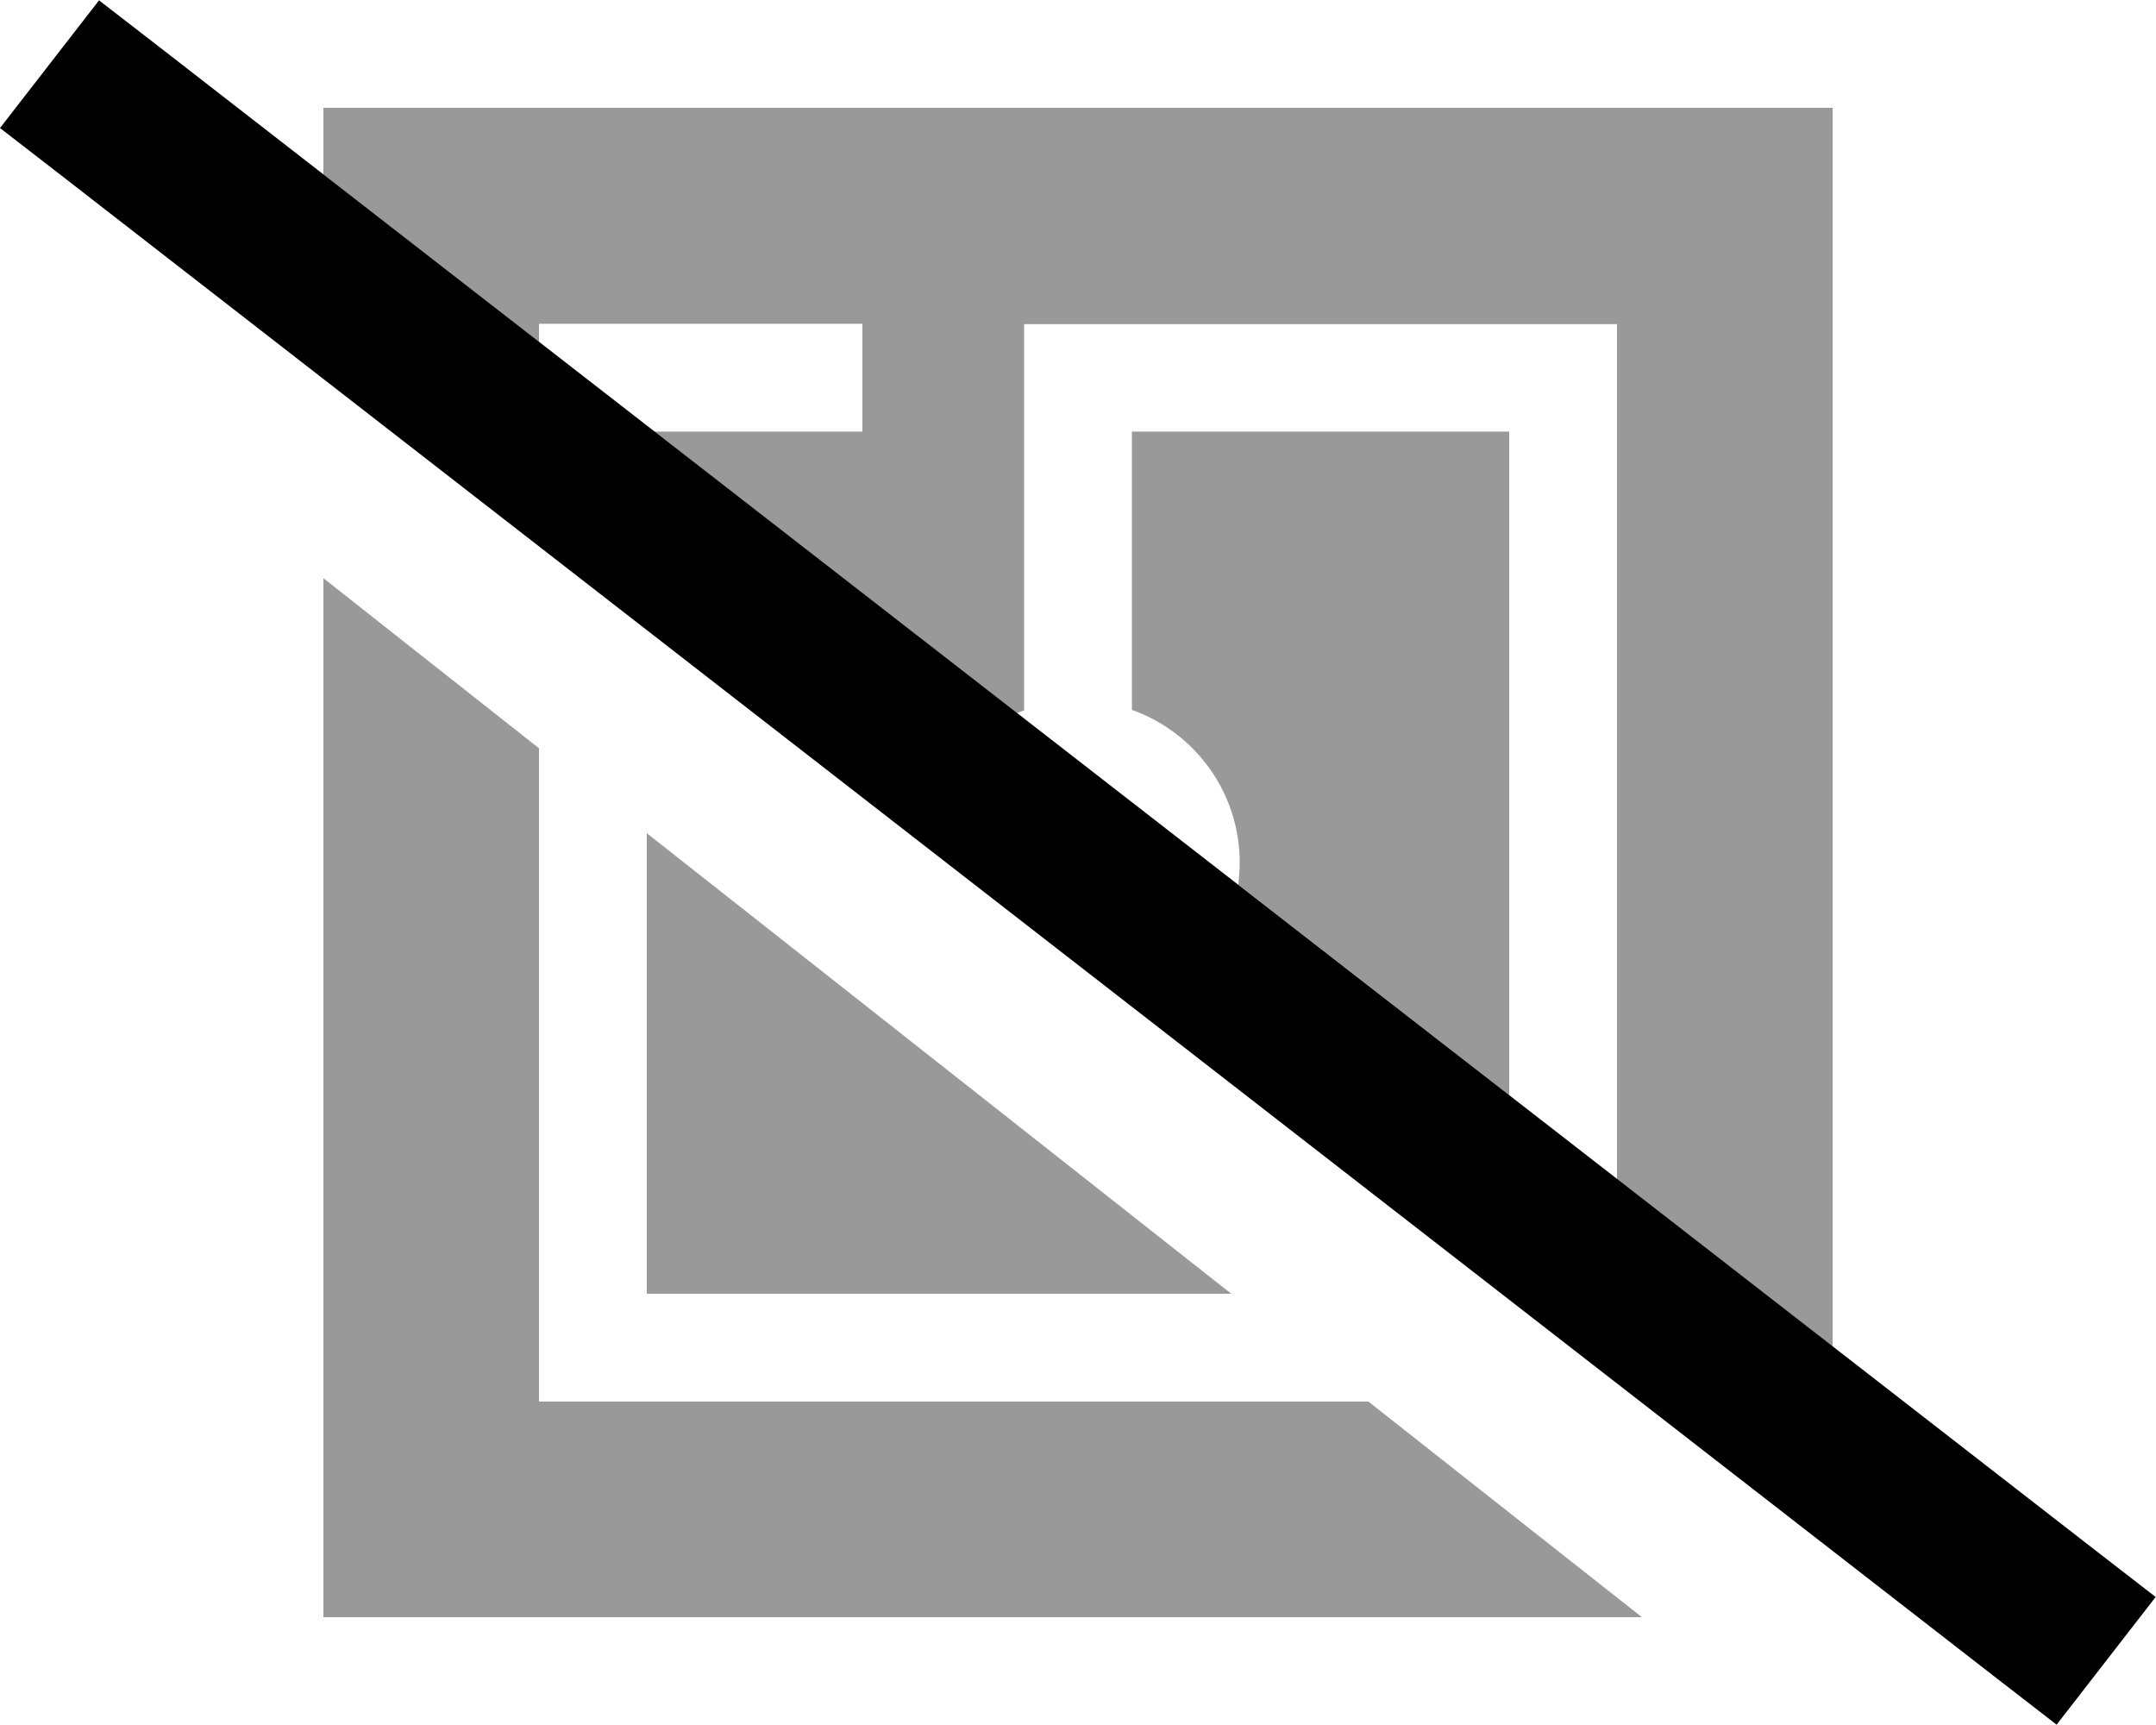
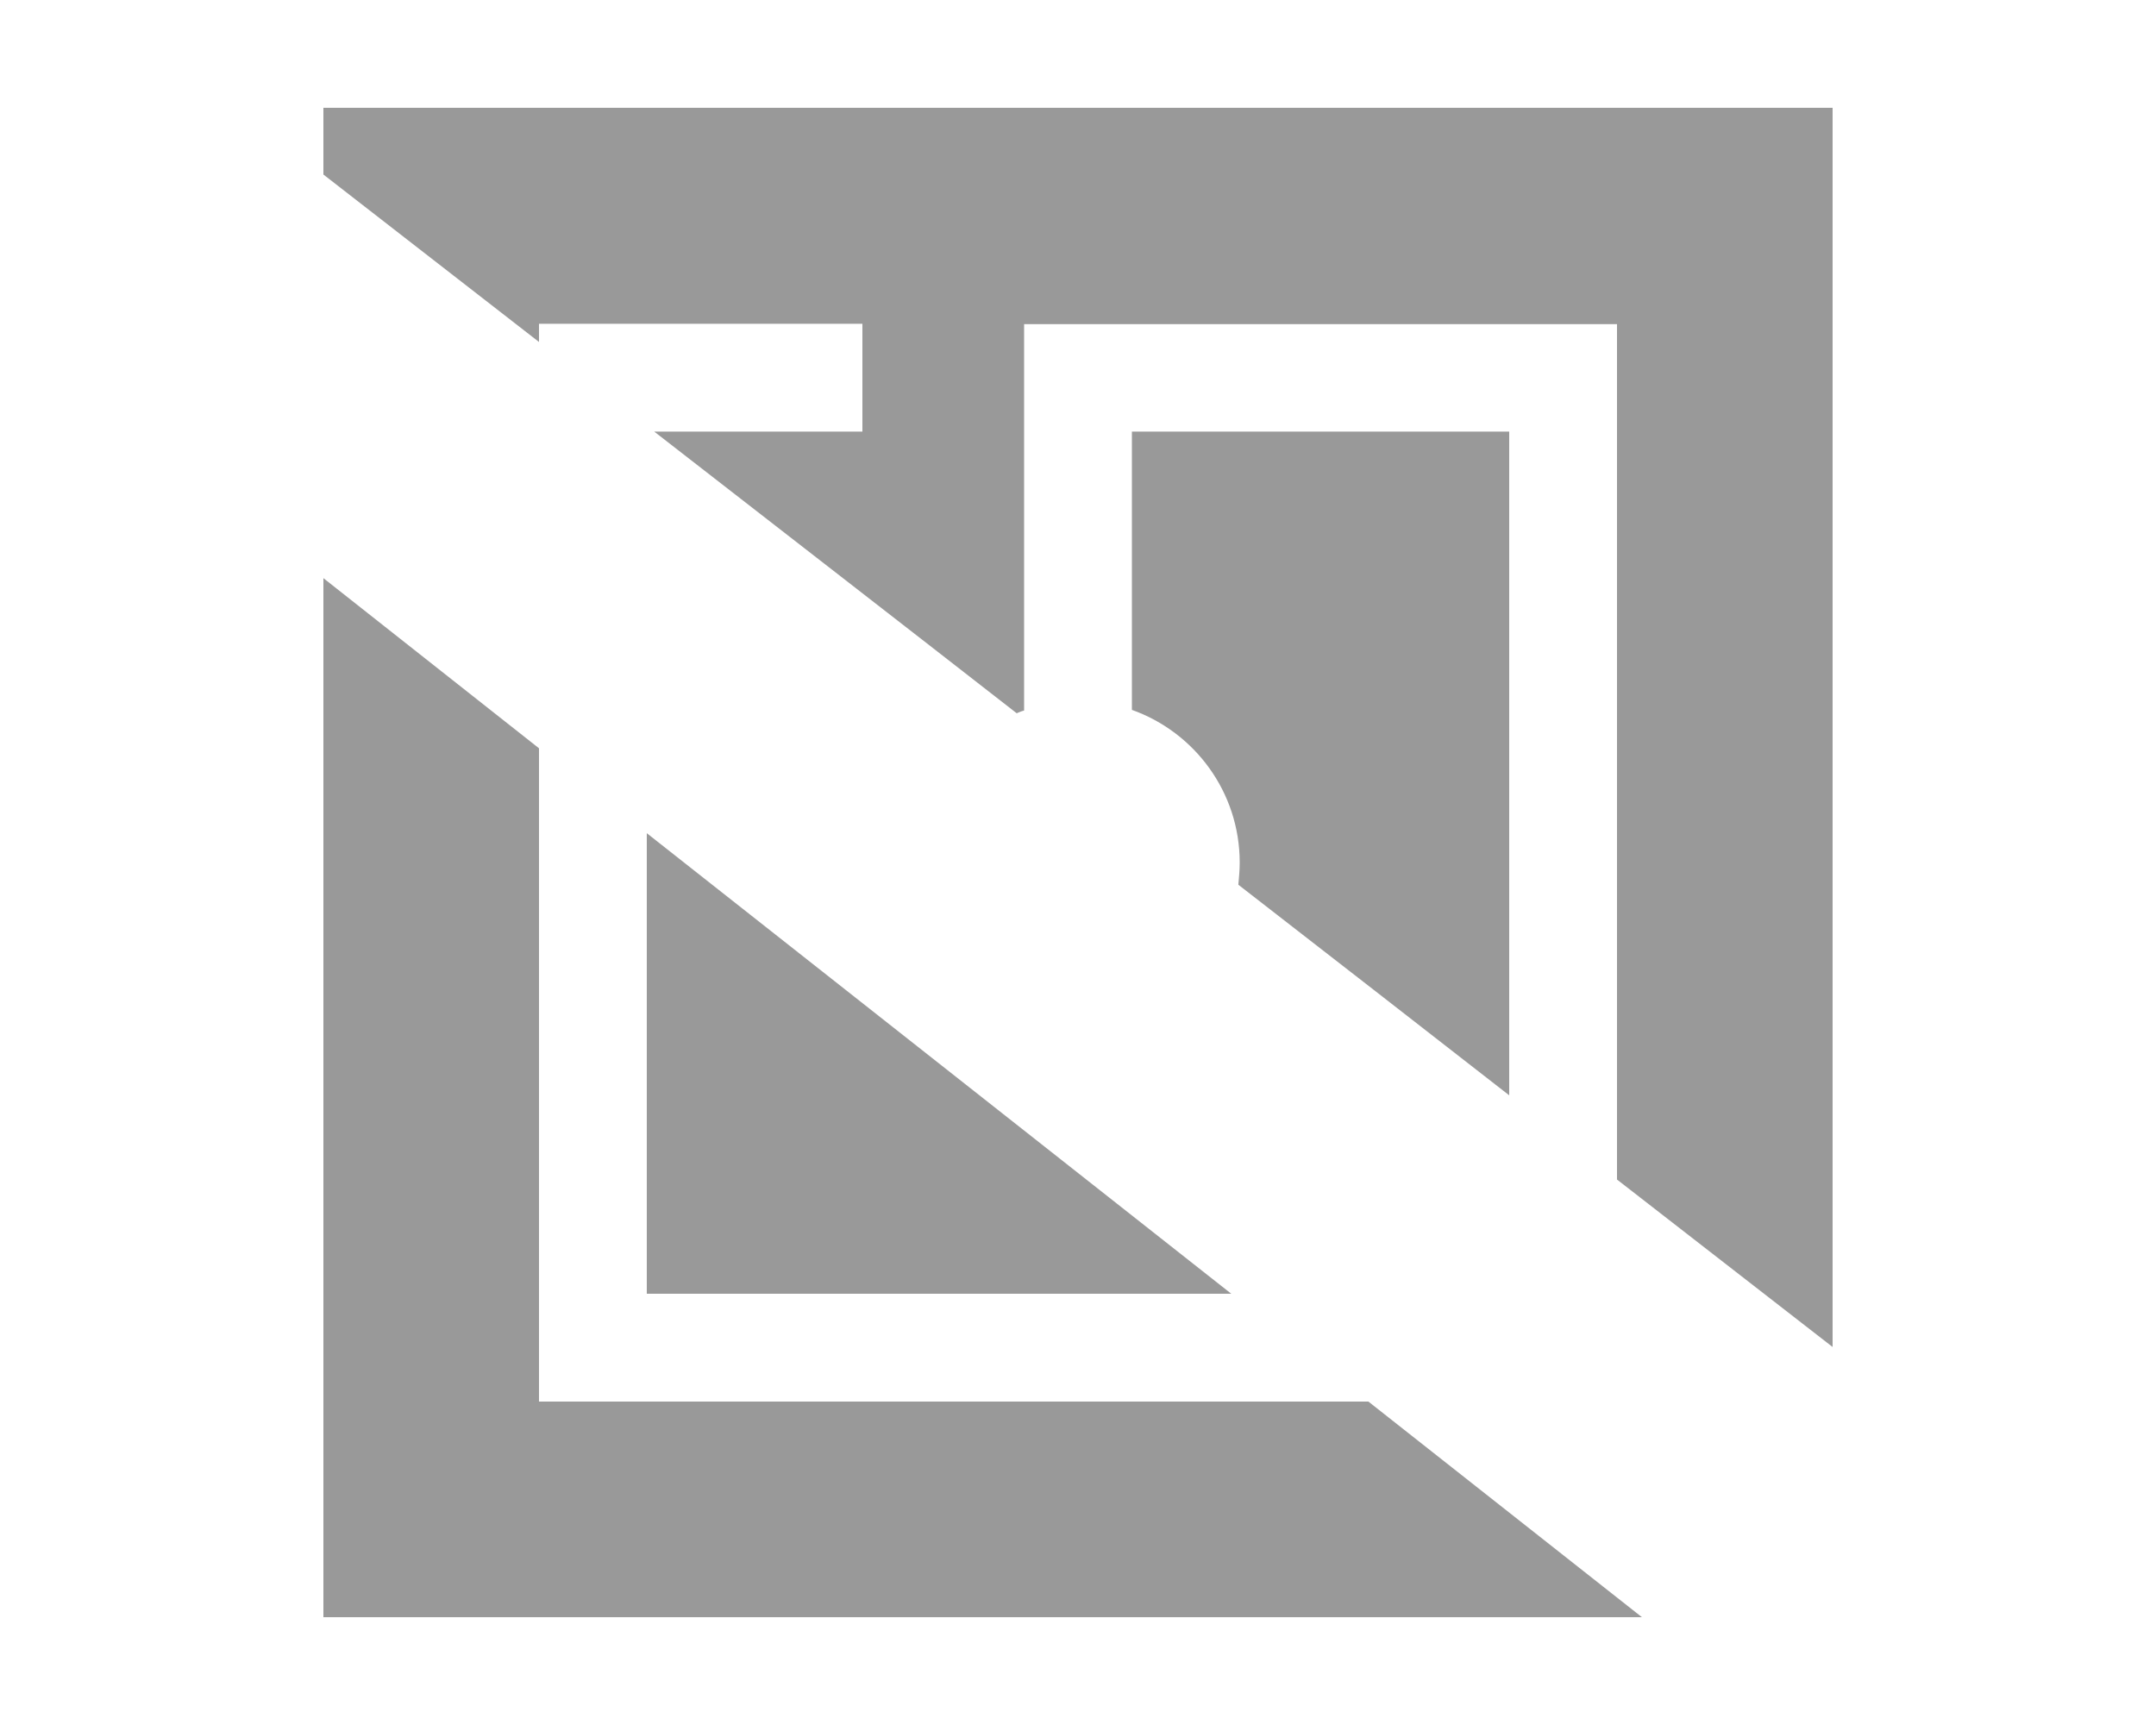
<svg xmlns="http://www.w3.org/2000/svg" viewBox="0 0 640 512">
  <path class="fa-secondary" style="fill:inherit;opacity:.4;" d="M96 32l0 19.8 64 49.7 0-5.4 16 0 64 0 16 0 0 32-16 0-45.8 0c35.9 27.9 71.8 55.7 107.6 83.6c.7-.3 1.4-.6 2.2-.8l0-98.7 0-16 16 0 144 0 16 0 0 16 0 237.9 64 49.7L544 32 96 32zm0 139.6L96 480l391.4 0-81.2-64L176 416l-16 0 0-16 0-177.9L96 171.6zm96 75.6L192 384l173.5 0L192 247.3zM336 128l0 82.7c18.6 6.6 32 24.4 32 45.3c0 2.2-.2 4.4-.4 6.6c26.8 20.8 53.6 41.6 80.4 62.5l0-197-112 0z" />
-   <path class="fa-primary" style="fill:inherit;opacity:1;" d="M29.4 .1l19 14.7L620.9 459.3l19 14.7-29.4 37.9-19-14.7L19 52.7 0 38 29.4 .1z" />
</svg>